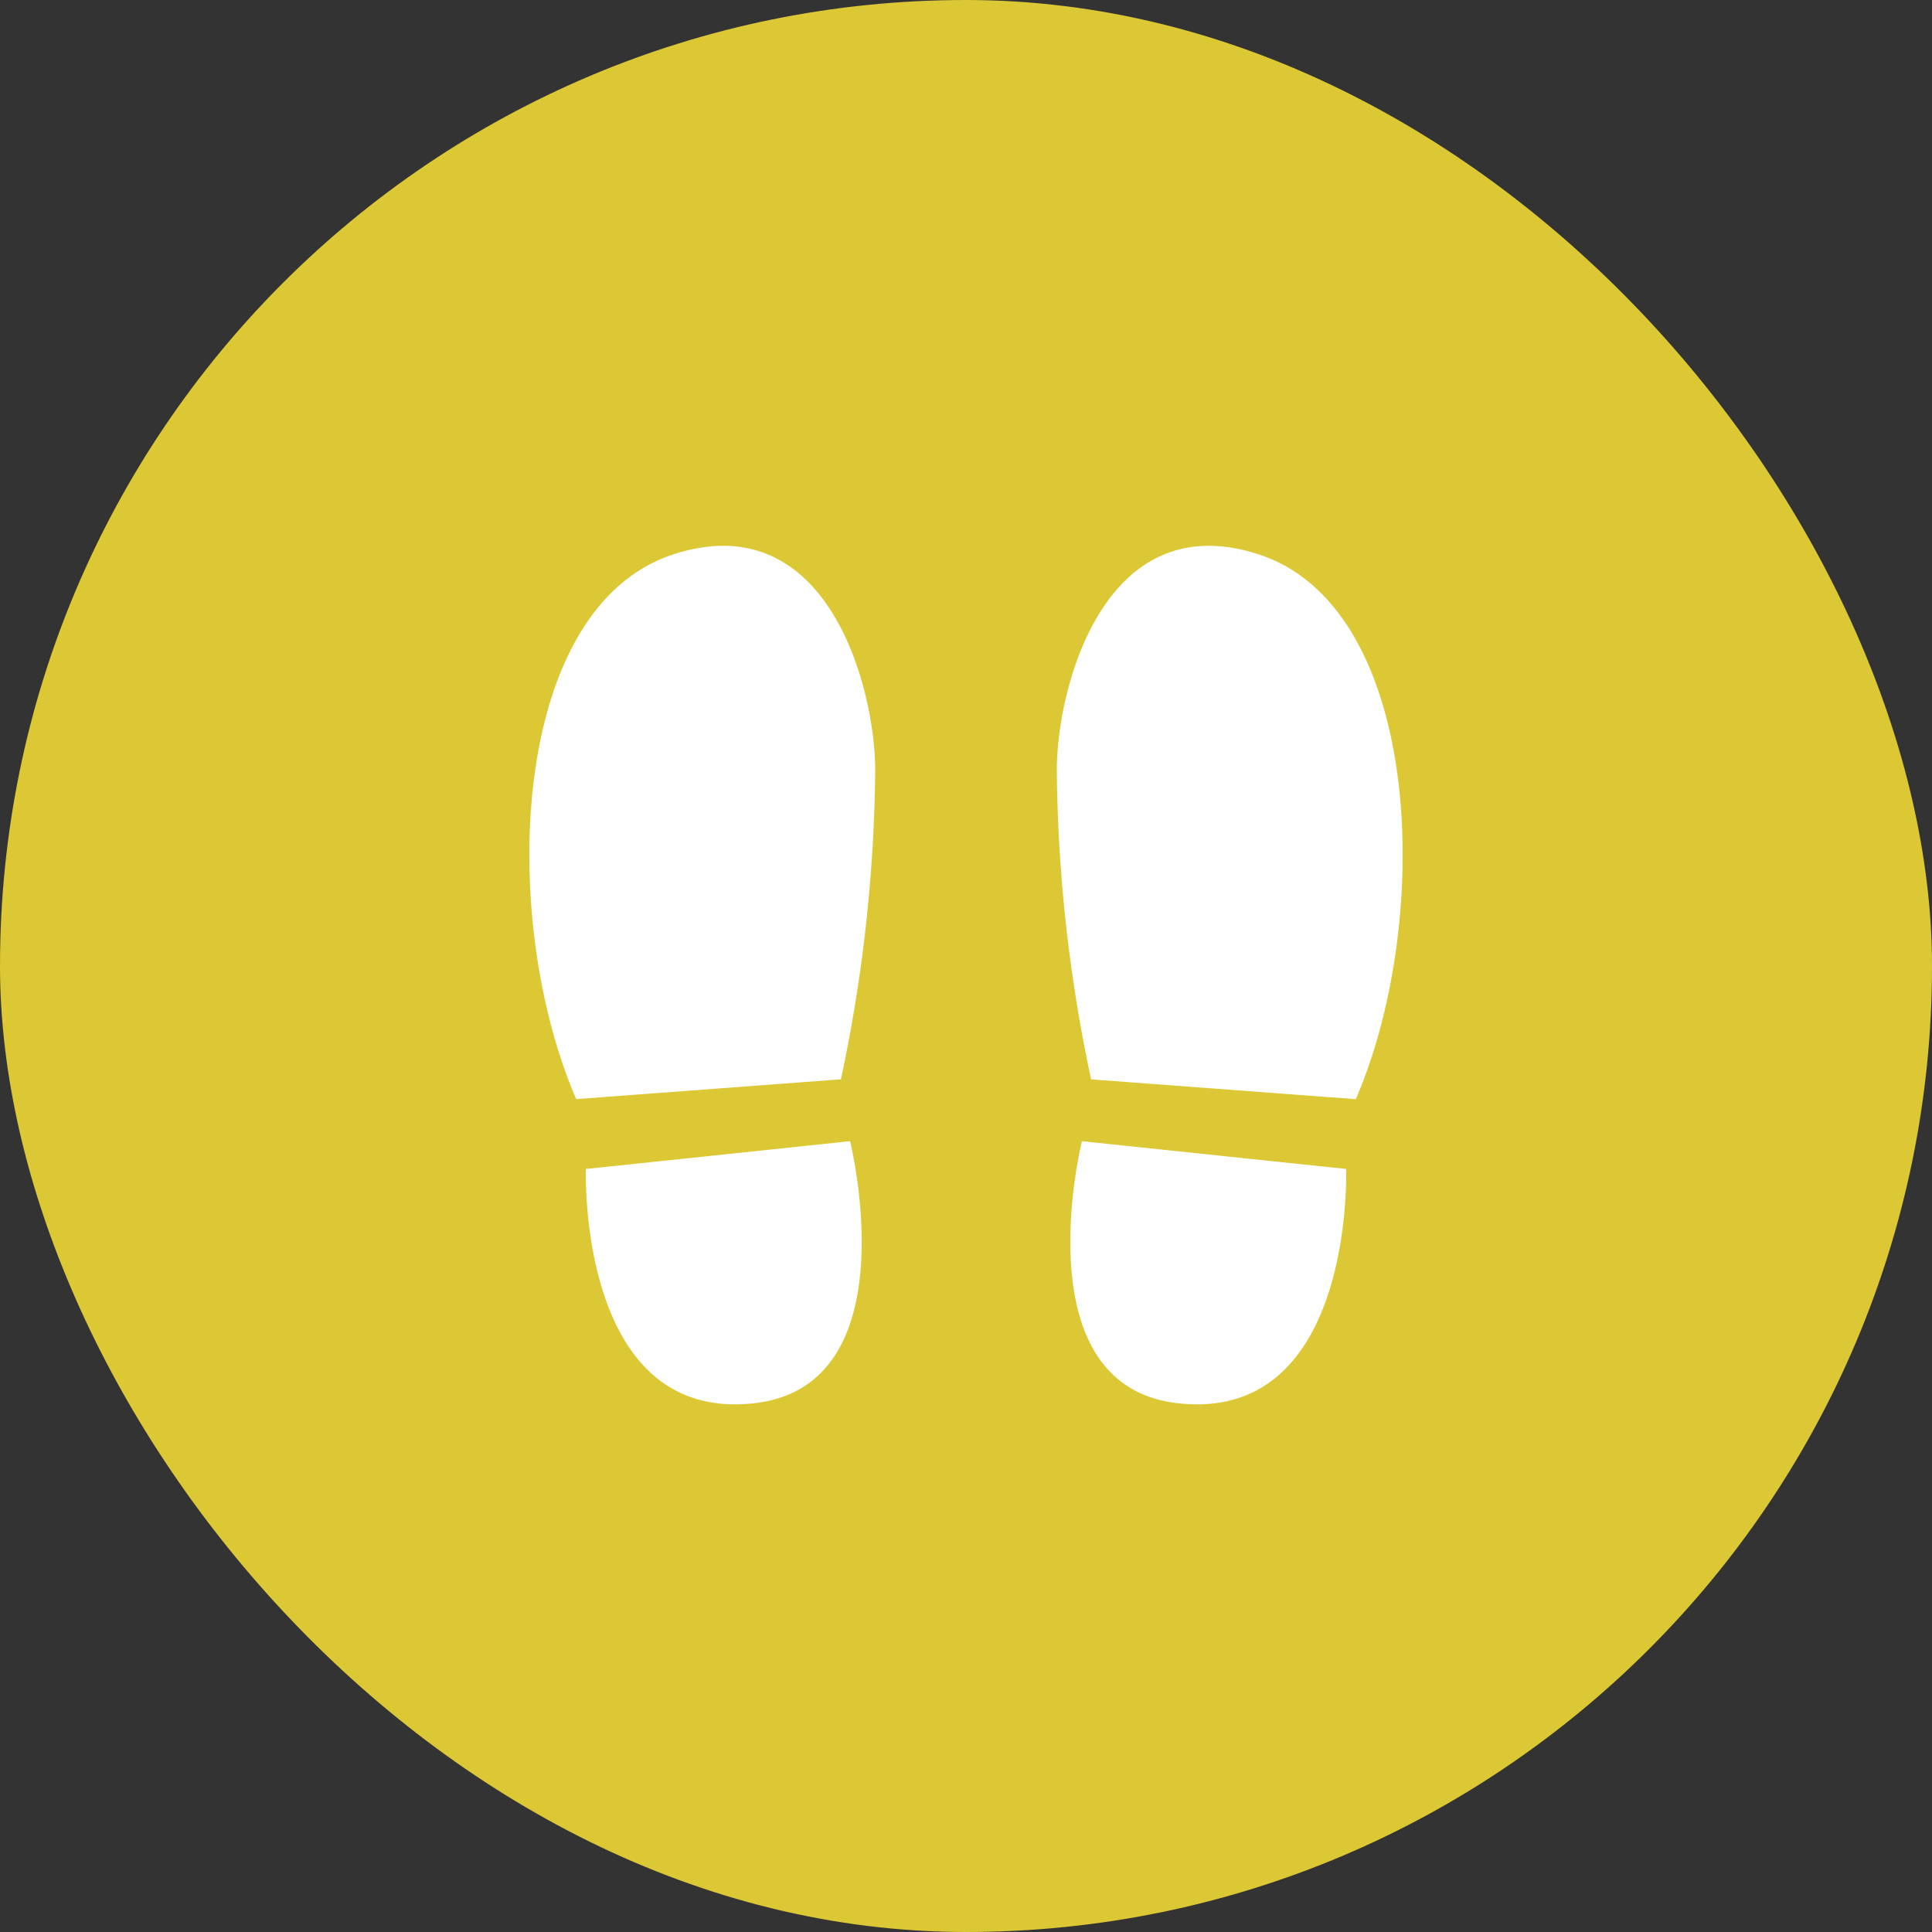
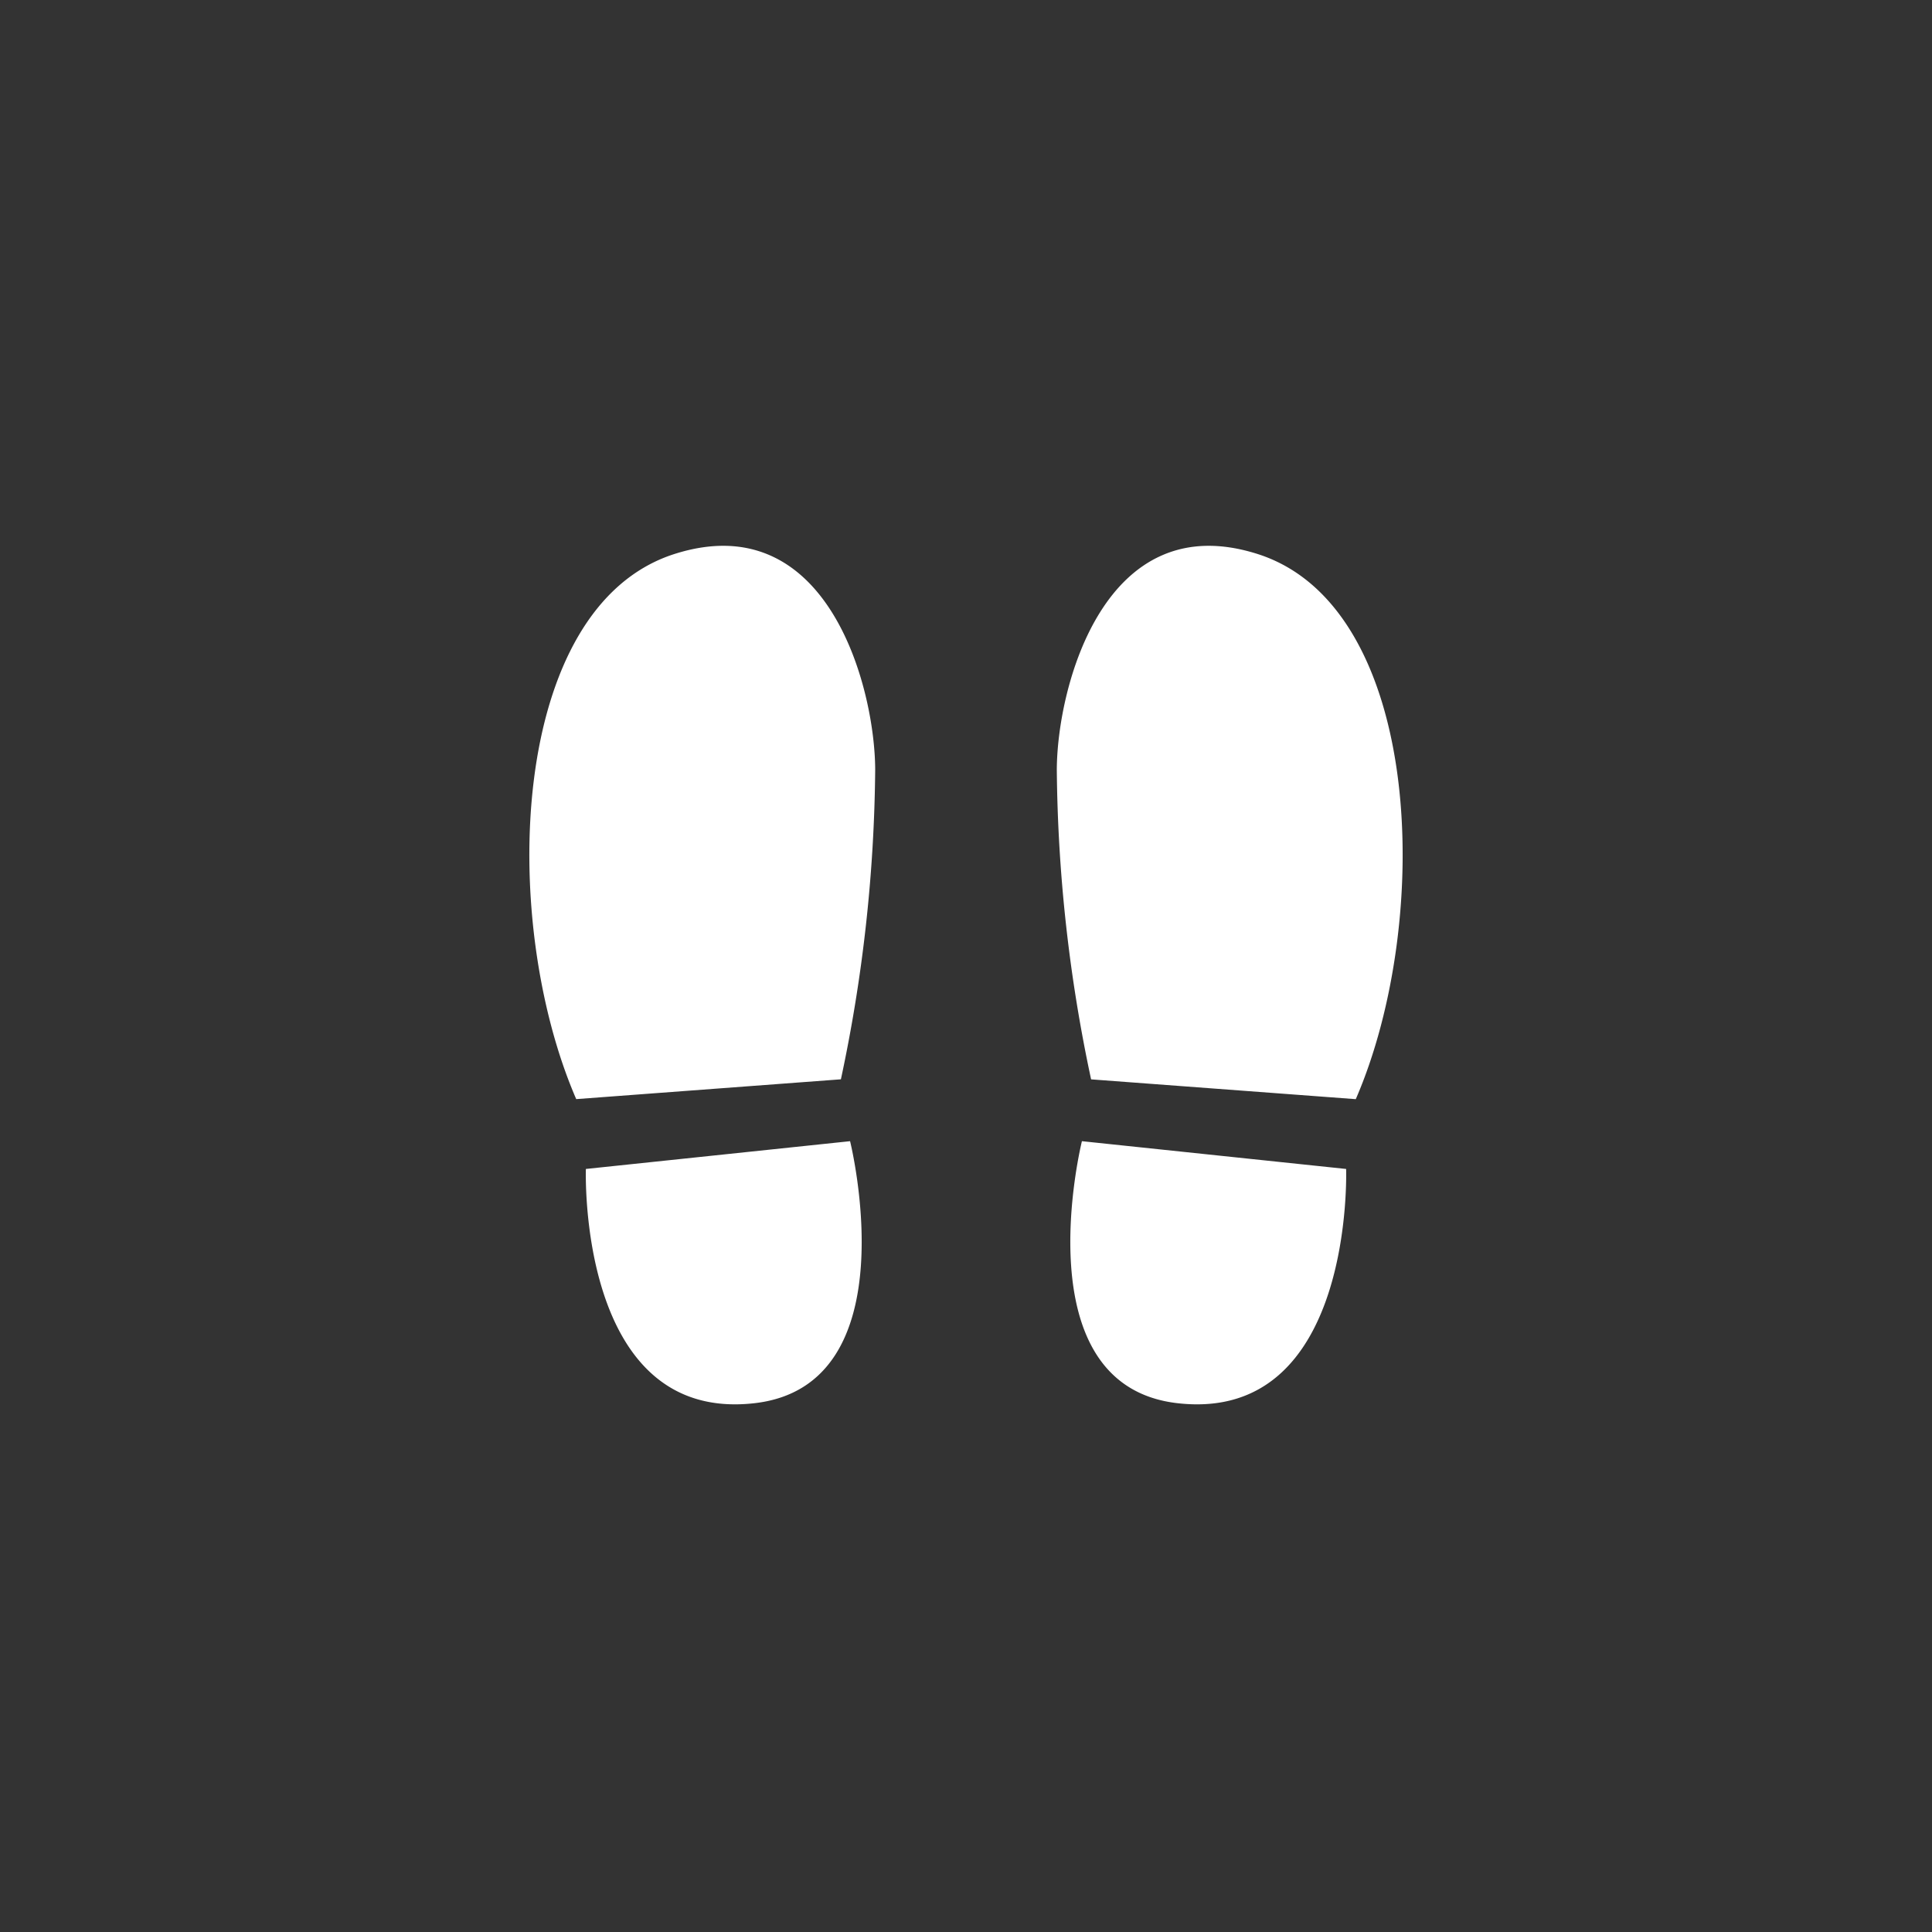
<svg xmlns="http://www.w3.org/2000/svg" id="icn_access03.svg" width="40" height="40" viewBox="0 0 40 40">
  <rect x="0" y="0" width="40" height="40" fill="#333333" stroke="none" />
  <defs>
    <style>
      .cls-1 {
        fill: #dcc835;
      }

      .cls-2 {
        fill: #fff;
        fill-rule: evenodd;
      }
    </style>
  </defs>
-   <rect id="長方形_647" data-name="長方形 647" class="cls-1" width="40" height="40" rx="20" ry="20" />
  <path id="シェイプ_691" data-name="シェイプ 691" class="cls-2" d="M1210.96,96.471c-3.43,1.1-3.64,7.57-2.03,11.285l5.48-.41a31.857,31.857,0,0,0,.71-6.419C1215.11,99.2,1214.12,95.46,1210.96,96.471Zm-1.83,12.731s-0.18,5.258,3.48,4.851c3.25-.36,1.99-5.426,1.99-5.426Zm13.91-12.731c-3.16-1.01-4.15,2.725-4.16,4.457a31.857,31.857,0,0,0,.71,6.419l5.48,0.41C1226.68,104.041,1226.47,97.568,1223.04,96.471Zm-3.64,12.156s-1.26,5.066,1.99,5.426c3.66,0.407,3.48-4.851,3.48-4.851Z" transform="translate(-1197 -85)" />
</svg>